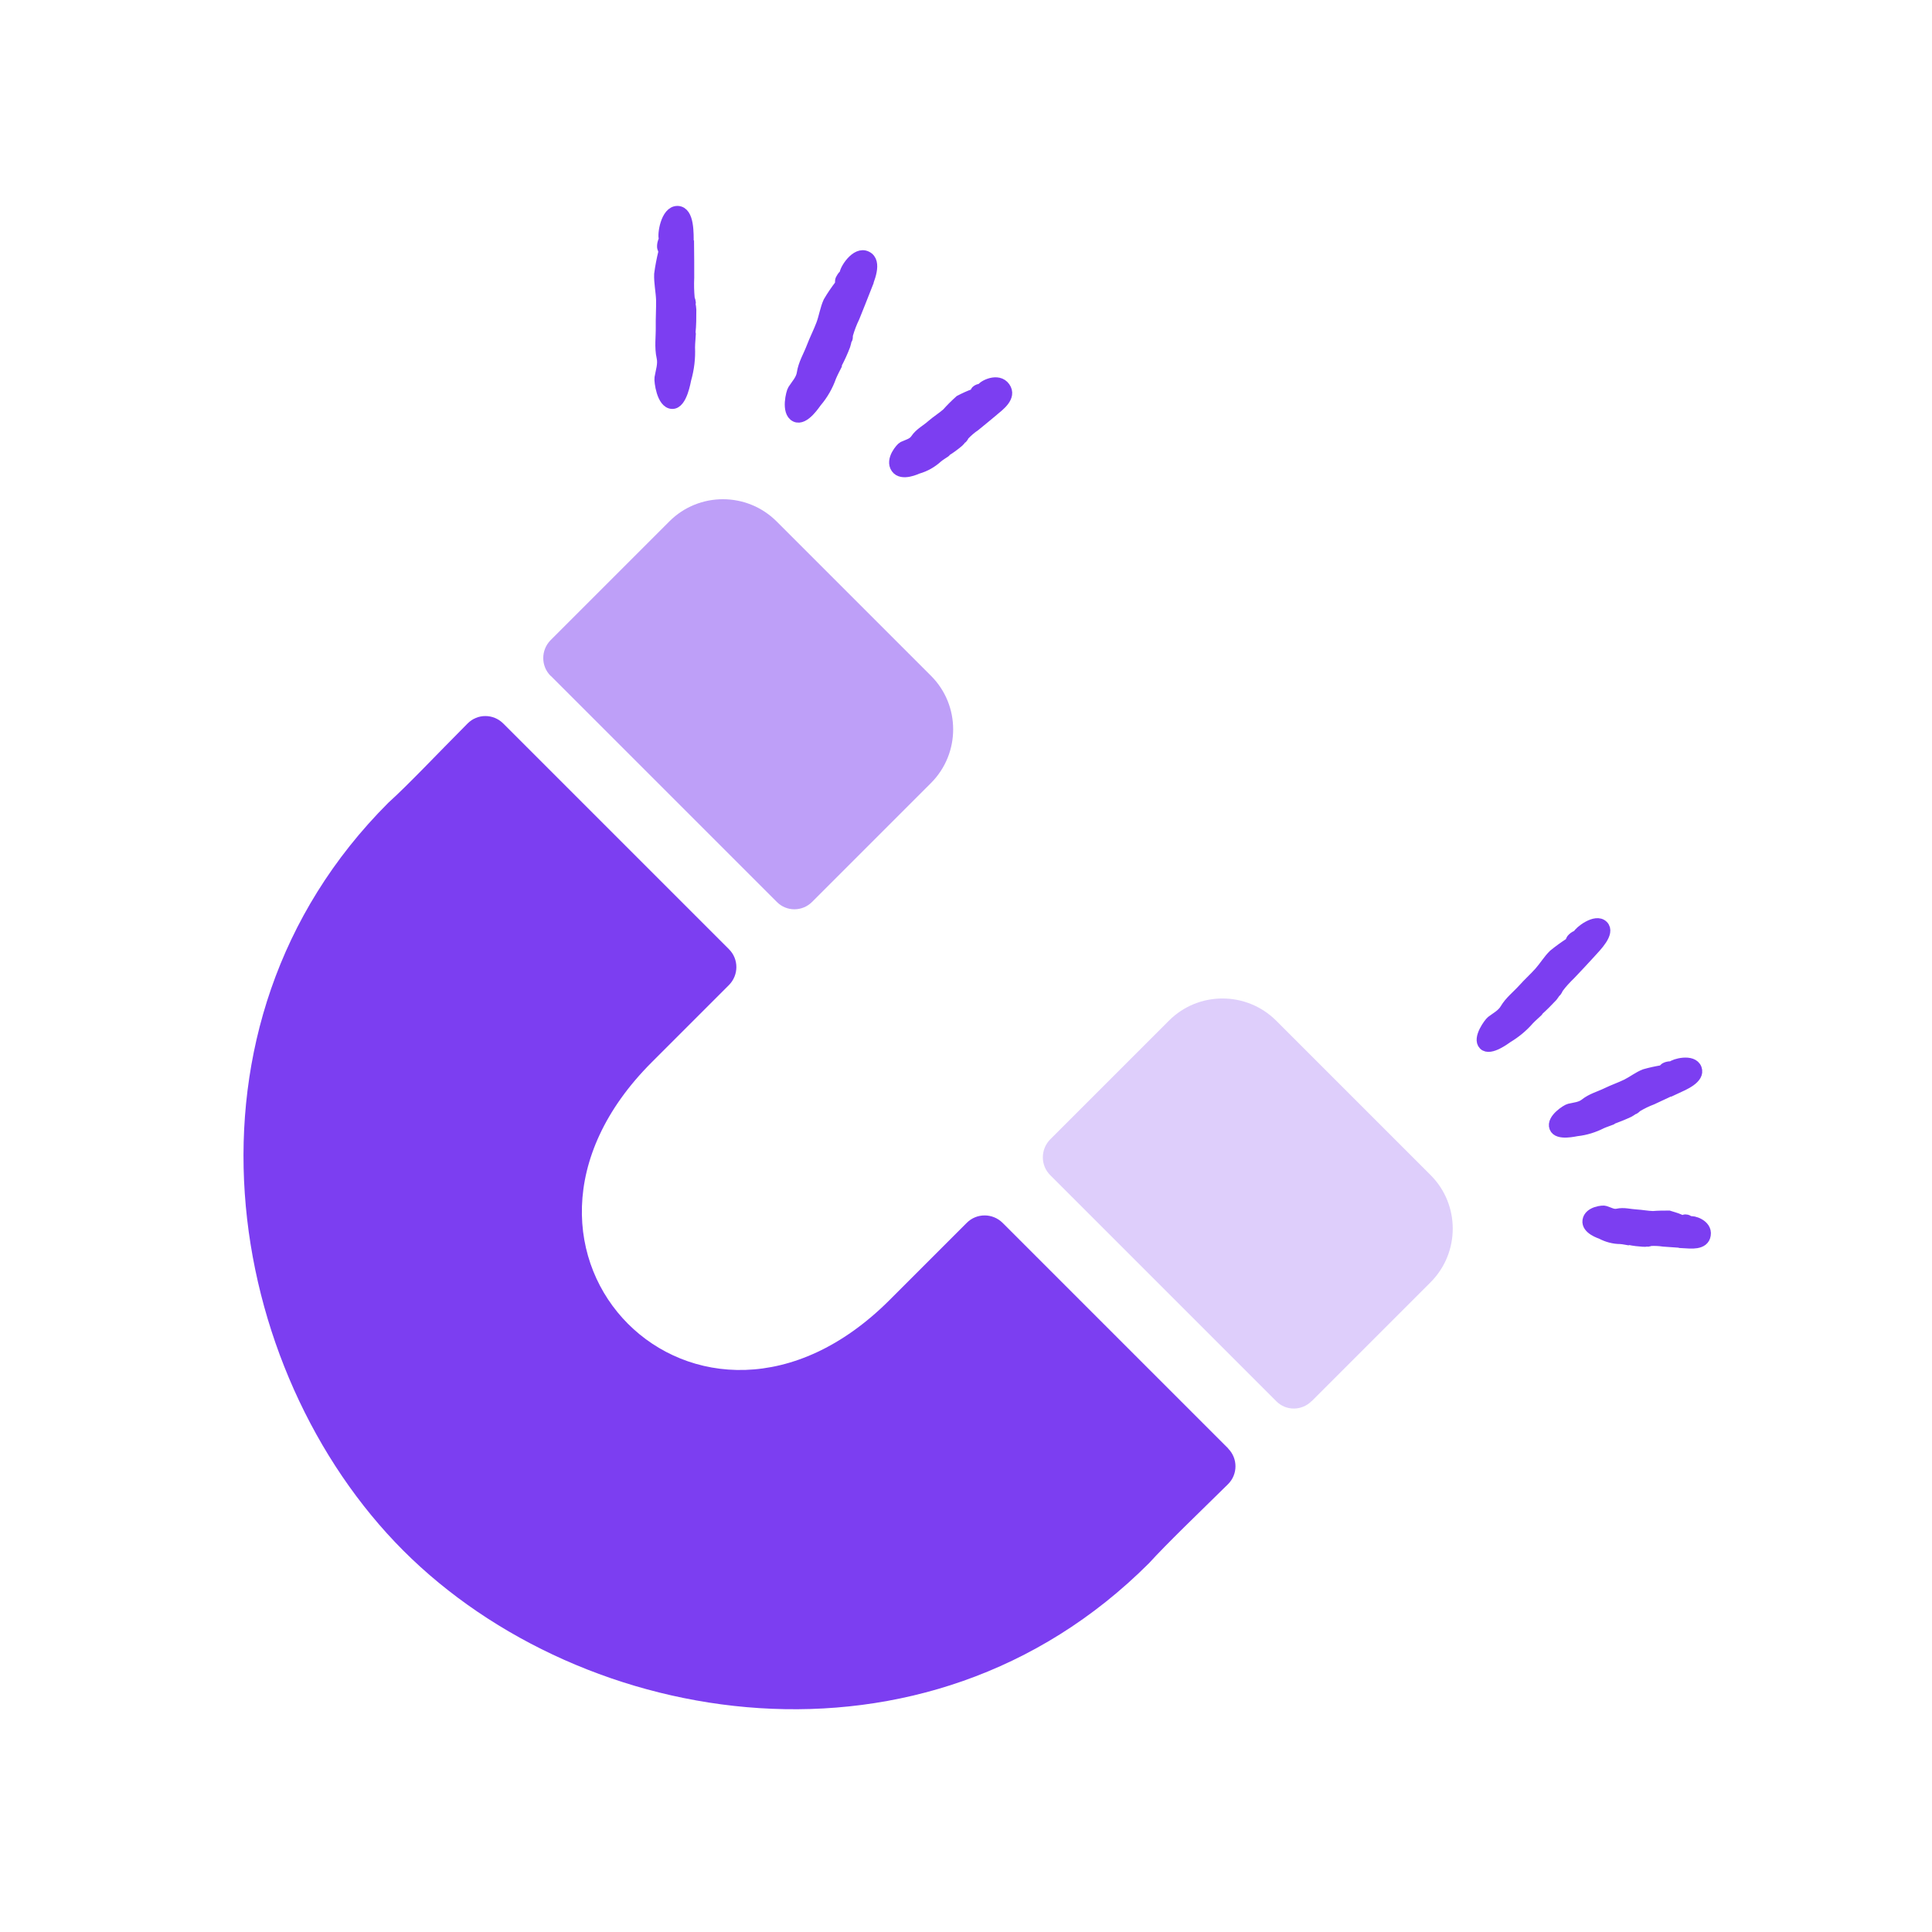
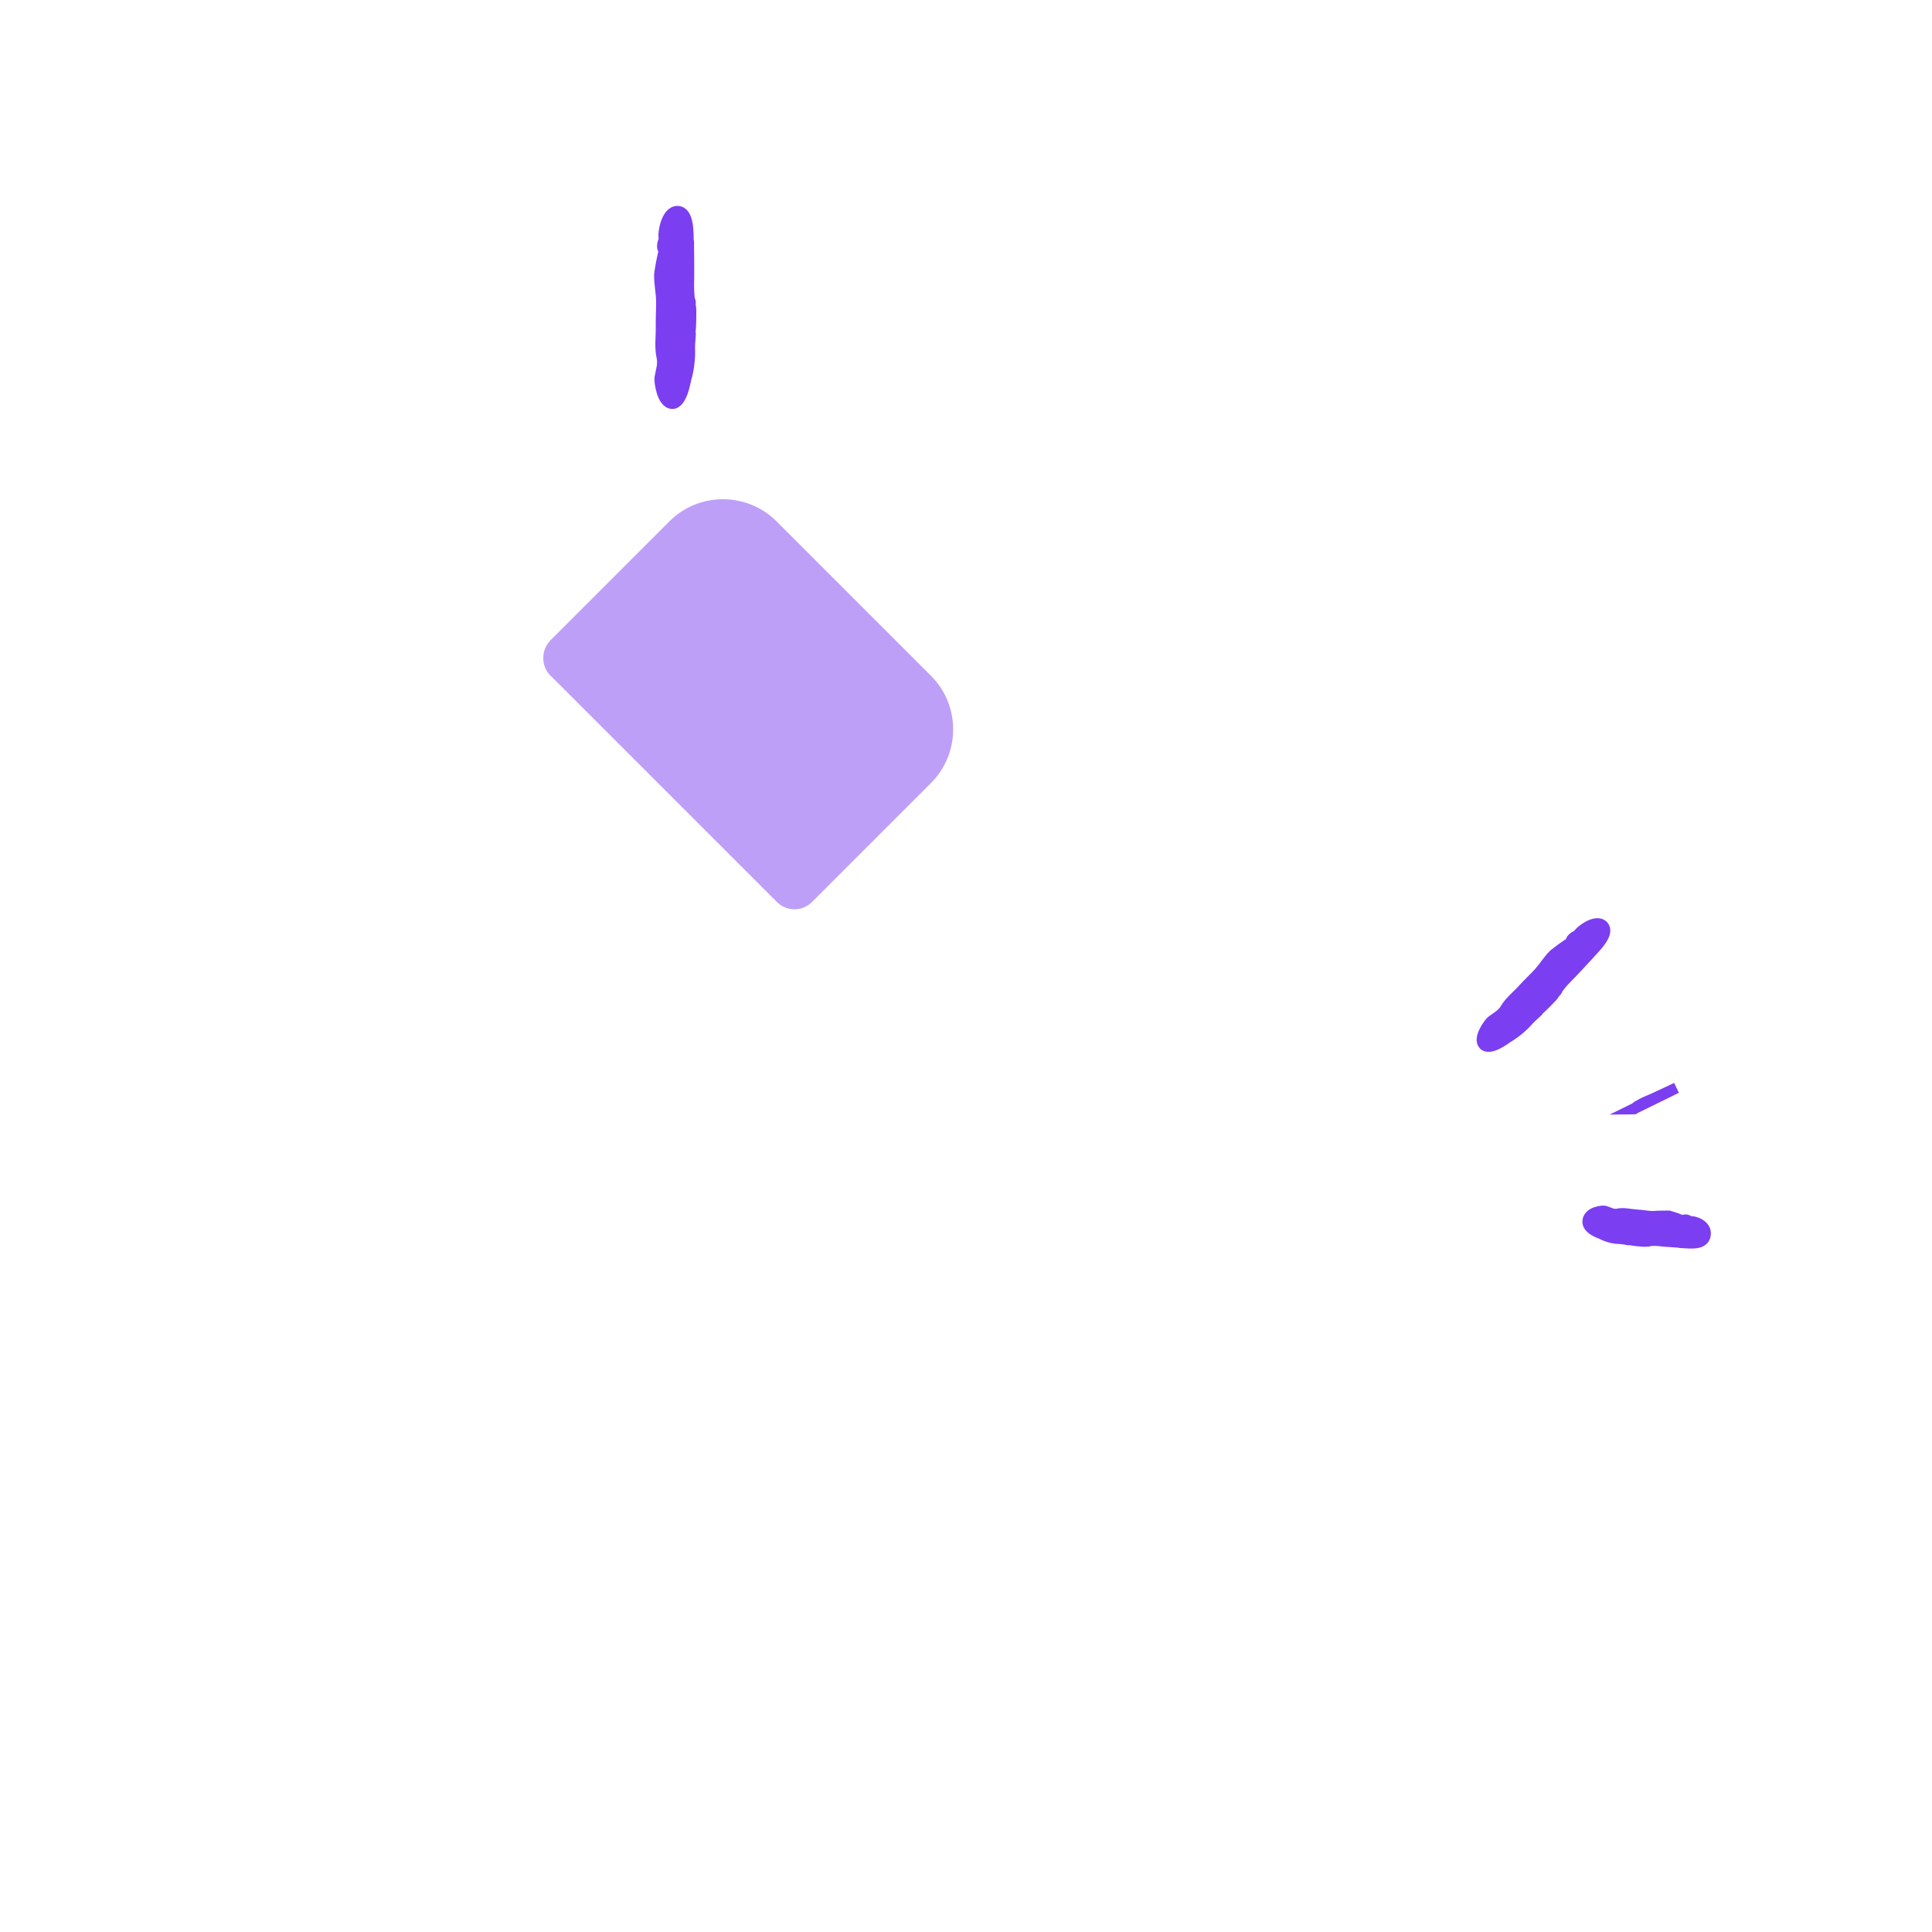
<svg xmlns="http://www.w3.org/2000/svg" id="Layer_2" data-name="Layer 2" viewBox="0 0 120 120">
  <defs>
    <style>
      .cls-1 {
        fill: #fff;
        opacity: 0;
      }

      .cls-2 {
        fill: #be9ff8;
      }

      .cls-3, .cls-4 {
        fill: #7c3ef1;
      }

      .cls-4 {
        stroke: #7c3ef1;
        stroke-miterlimit: 10;
        stroke-width: .68px;
      }

      .cls-5 {
        fill: #decefb;
      }
    </style>
  </defs>
  <g id="Layer_4" data-name="Layer 4">
-     <rect class="cls-1" width="120" height="120" />
    <g>
      <g id="Doodle_4" data-name="Doodle 4">
-         <path id="Path_1109" data-name="Path 1109" class="cls-4" d="M104.13,67.57c-.51,.24-1.01,.47-1.52,.71-.32,.12-.63,.27-.93,.45-.08,.05-.14,.16-.24,.16h0c-.08,.06-.17,.12-.26,.17-.34,.16-.69,.3-1.04,.43-.01,0-.02,.03-.04,.04-.09,.04-.43,.15-.63,.24-.47,.24-.98,.4-1.51,.46-.09,0-1.2,.3-1.39-.2-.2-.52,.76-1.11,.9-1.14,.34-.08,.7-.1,.98-.32,.41-.33,.9-.45,1.35-.67,.41-.2,.83-.34,1.24-.54,.38-.19,.73-.47,1.12-.62,.35-.1,.72-.18,1.08-.24,.08-.02,.14-.15,.23-.18,.09-.04,.19-.06,.29-.06,.04,0,.08,.02,.1-.01,.1-.14,1.27-.48,1.5,.13,.22,.6-.8,1.01-1.23,1.21Z" />
+         <path id="Path_1109" data-name="Path 1109" class="cls-4" d="M104.13,67.57c-.51,.24-1.01,.47-1.52,.71-.32,.12-.63,.27-.93,.45-.08,.05-.14,.16-.24,.16h0Z" />
        <path id="Path_1110" data-name="Path 1110" class="cls-4" d="M104.61,77.18c-.43-.03-.86-.06-1.29-.09-.26-.04-.53-.05-.79-.04-.07,0-.16,.08-.22,.03-.08,.02-.16,.03-.24,.02-.29-.02-.58-.05-.86-.11-.01,0-.03,.02-.04,.02-.08-.01-.34-.07-.52-.08-.41,0-.82-.11-1.18-.3-.06-.03-.92-.29-.84-.82,.08-.55,.95-.62,1.05-.58,.26,.08,.51,.24,.78,.18,.4-.09,.78,.03,1.17,.05,.35,.02,.69,.09,1.04,.1,.33-.03,.66-.03,.99-.03,.28,.08,.55,.17,.81,.29,.07,.02,.16-.07,.23-.05,.08,0,.15,.04,.21,.08,.02,.02,.05,.05,.07,.04,.13-.08,1.04,.17,.94,.81-.09,.63-.93,.51-1.31,.49Z" />
        <path id="Path_1111" data-name="Path 1111" class="cls-4" d="M98.78,59.18c-.41,.45-.83,.9-1.25,1.34-.27,.26-.53,.54-.75,.84-.06,.09-.08,.21-.18,.26h0c-.06,.09-.12,.18-.19,.27-.28,.3-.57,.59-.88,.87-.01,0,0,.04-.03,.06-.08,.08-.37,.33-.54,.51-.38,.44-.83,.81-1.33,1.11-.08,.05-1.08,.83-1.46,.45-.39-.39,.34-1.36,.47-1.46,.3-.23,.66-.41,.86-.75,.29-.49,.73-.82,1.1-1.23,.33-.37,.7-.7,1.03-1.07,.31-.35,.55-.76,.88-1.08,.32-.26,.64-.49,.99-.72,.07-.06,.09-.21,.16-.27,.08-.08,.16-.14,.26-.18,.04-.01,.09-.02,.1-.06,.05-.18,1.09-1.02,1.54-.57,.44,.44-.43,1.29-.78,1.68Z" />
      </g>
      <g id="Doodle_4-2" data-name="Doodle 4">
-         <path id="Path_1109-2" data-name="Path 1109" class="cls-4" d="M53.77,17.91c-.23,.59-.47,1.18-.71,1.78-.17,.35-.31,.72-.42,1.1-.02,.11,.02,.24-.08,.32h0c-.02,.11-.04,.23-.08,.34-.15,.4-.33,.79-.53,1.17,0,.01,0,.05,0,.07-.05,.1-.24,.46-.34,.7-.2,.57-.5,1.1-.89,1.56-.07,.07-.76,1.19-1.31,.92-.57-.28-.24-1.52-.15-1.65,.21-.33,.51-.63,.57-1.04,.09-.59,.4-1.08,.6-1.61,.18-.48,.42-.94,.6-1.42,.17-.45,.24-.96,.44-1.4,.21-.36,.45-.71,.71-1.05,.05-.08,0-.24,.05-.34,.05-.1,.11-.19,.19-.27,.04-.02,.08-.05,.07-.09-.03-.2,.68-1.4,1.34-1.06,.65,.32,.13,1.46-.07,1.97Z" />
-         <path id="Path_1110-2" data-name="Path 1110" class="cls-4" d="M61.7,25.5c-.38,.32-.76,.63-1.14,.94-.25,.17-.48,.37-.69,.59-.05,.07-.07,.19-.16,.2-.05,.08-.11,.14-.18,.21-.25,.21-.52,.41-.8,.58-.01,0,0,.04-.02,.05-.07,.05-.34,.21-.49,.34-.35,.32-.76,.55-1.21,.68-.07,.02-.99,.48-1.34-.02-.36-.51,.3-1.25,.42-1.31,.28-.13,.61-.2,.79-.47,.26-.39,.67-.58,1-.88,.3-.26,.64-.47,.94-.73,.25-.28,.52-.55,.8-.8,.29-.15,.59-.29,.9-.4,.07-.04,.08-.18,.15-.22,.07-.05,.15-.08,.24-.1,.04,0,.08,0,.09-.03,.05-.16,.99-.67,1.41-.07,.42,.59-.37,1.15-.7,1.43Z" />
        <path id="Path_1111-2" data-name="Path 1111" class="cls-4" d="M42.77,15.15c.01,.7,.01,1.39,.01,2.09-.02,.43-.01,.86,.03,1.29,.02,.12,.11,.24,.05,.35h0c.03,.12,.04,.24,.05,.37,0,.47,0,.94-.05,1.41,0,.02,.02,.04,.02,.07,0,.13-.05,.57-.05,.85,.03,.66-.05,1.33-.23,1.96-.03,.1-.25,1.54-.85,1.52-.63-.02-.79-1.4-.76-1.58,.07-.43,.23-.86,.13-1.29-.14-.63-.04-1.26-.05-1.88-.01-.56,.03-1.13,.02-1.69-.02-.53-.14-1.06-.12-1.59,.06-.46,.15-.92,.26-1.37,.02-.11-.09-.24-.08-.36,0-.12,.03-.24,.08-.36,.02-.04,.06-.08,.03-.13-.1-.19,.1-1.7,.83-1.68,.71,.03,.65,1.4,.66,2.01Z" />
      </g>
-       <path class="cls-3" d="M76.28,89.97c.61,.61,.61,1.6,0,2.21,0,0,0,0,0,0-1.88,1.85-3.78,3.67-4.91,4.91-13.91,13.91-35.18,10.36-46.31-.77-11.13-11.13-14.84-32.56-.94-46.46,1.26-1.14,2.95-2.94,4.92-4.92h0c.61-.62,1.6-.62,2.22,0l14.02,14.02c.61,.61,.61,1.6,0,2.22l-4.8,4.8c-11.8,11.8,2.94,26.59,14.77,14.77l4.8-4.8c.61-.61,1.6-.61,2.22,0l14.02,14.02Z" />
      <path class="cls-2" d="M34.2,41.98c-.61-.61-.61-1.6,0-2.22l7.38-7.38c1.83-1.83,4.81-1.83,6.65,0l9.6,9.6c1.83,1.83,1.83,4.81,0,6.65l-7.38,7.38s0,0-.01,.01c-.61,.61-1.59,.61-2.19,0,0,0,0,0,0,0l-14.04-14.04Z" />
-       <path class="cls-5" d="M81.46,87.03c-.61,.61-1.59,.61-2.19,0,0,0,0,0-.01-.01l-14.03-14.03c-.61-.61-.61-1.6,0-2.22l7.38-7.38c1.83-1.83,4.81-1.83,6.65,0l9.6,9.6c1.83,1.83,1.83,4.81,0,6.65l-7.39,7.39s0,0,0,0Z" />
    </g>
  </g>
</svg>